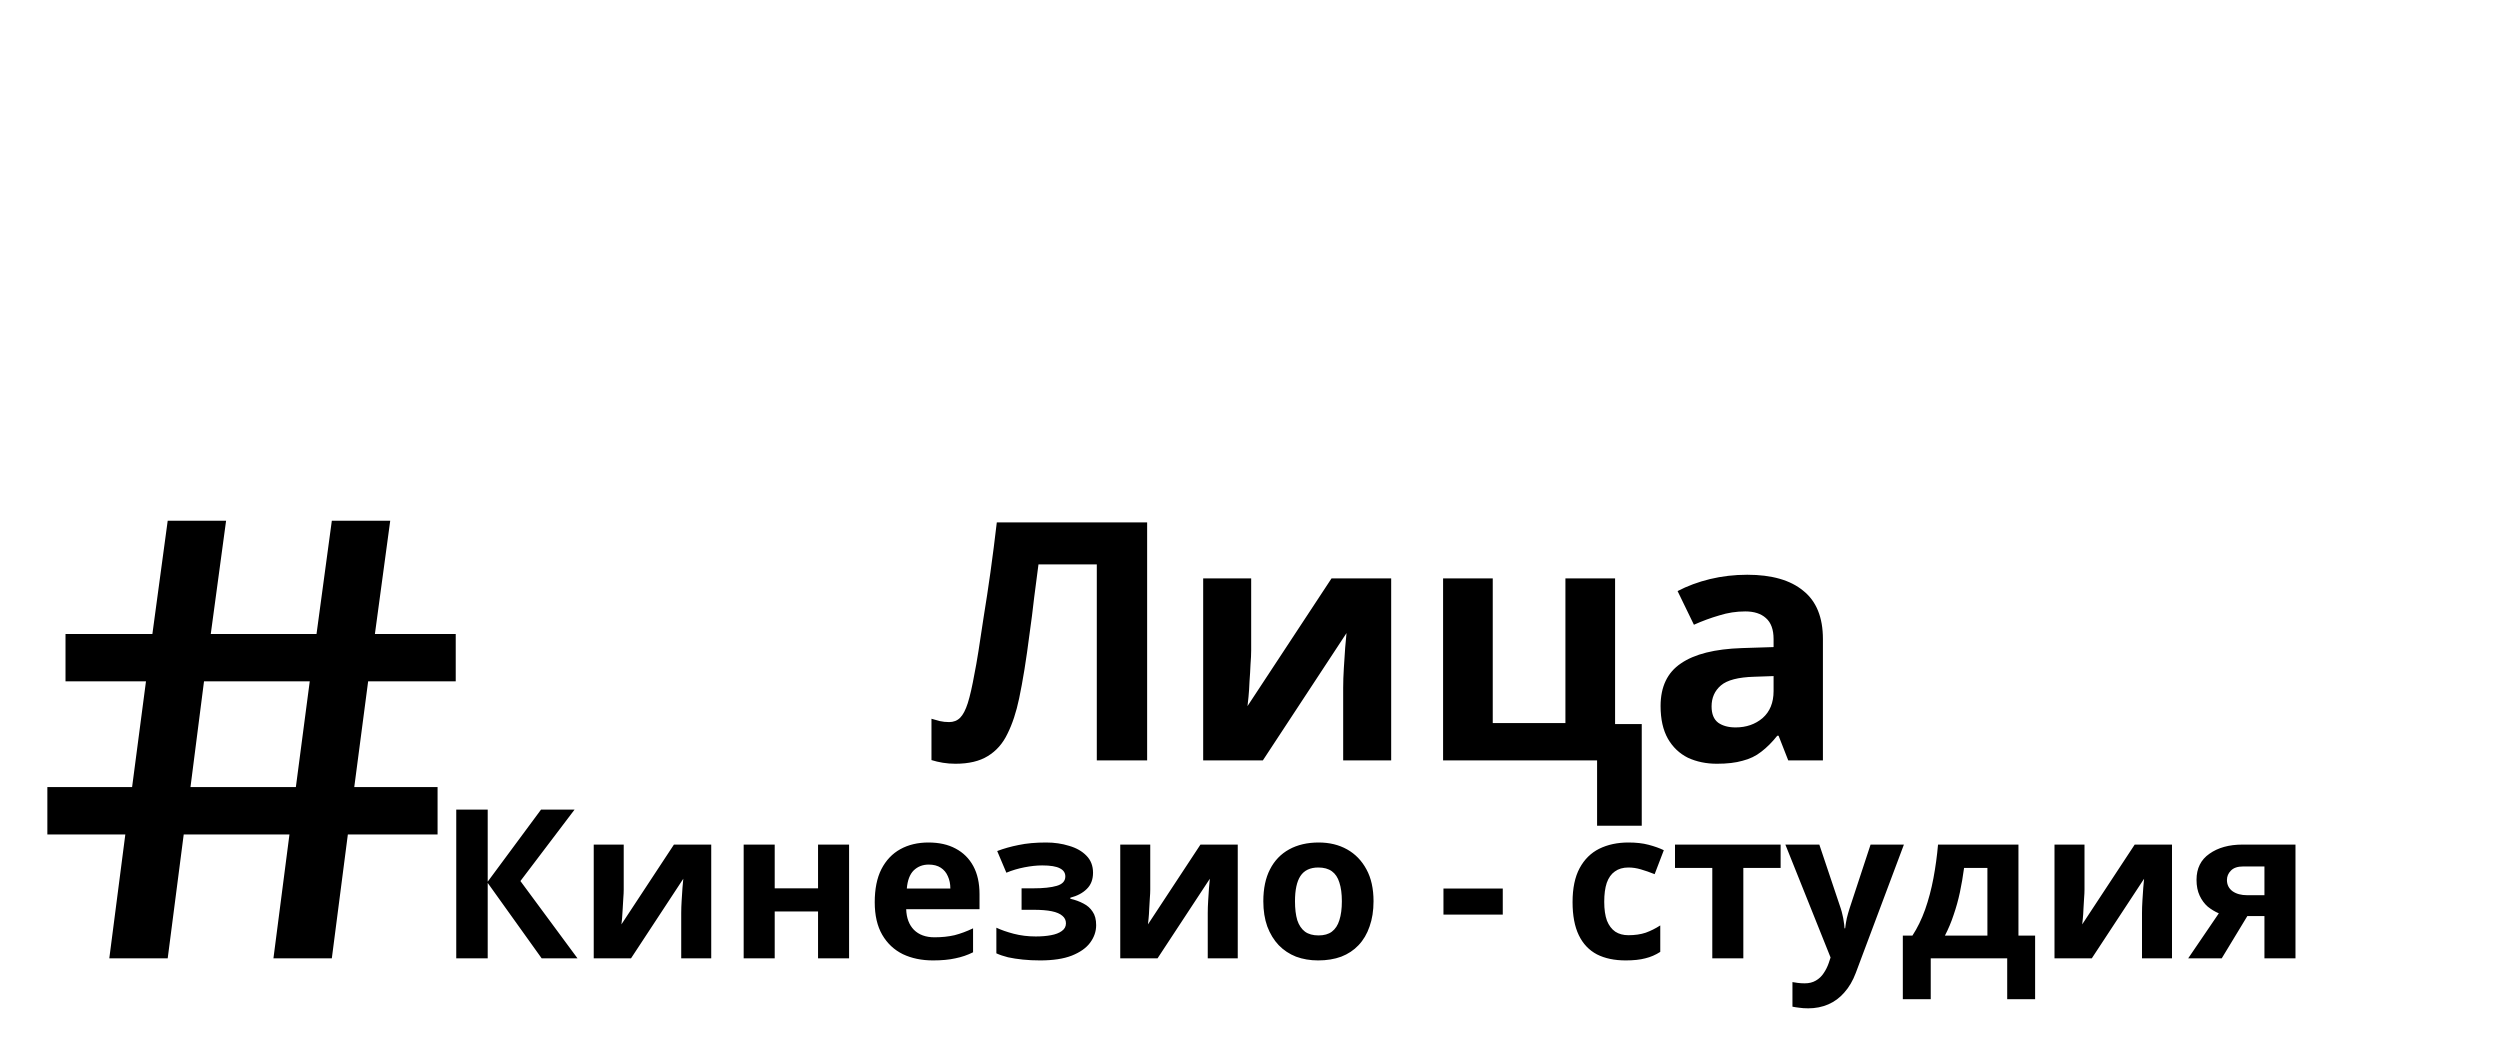
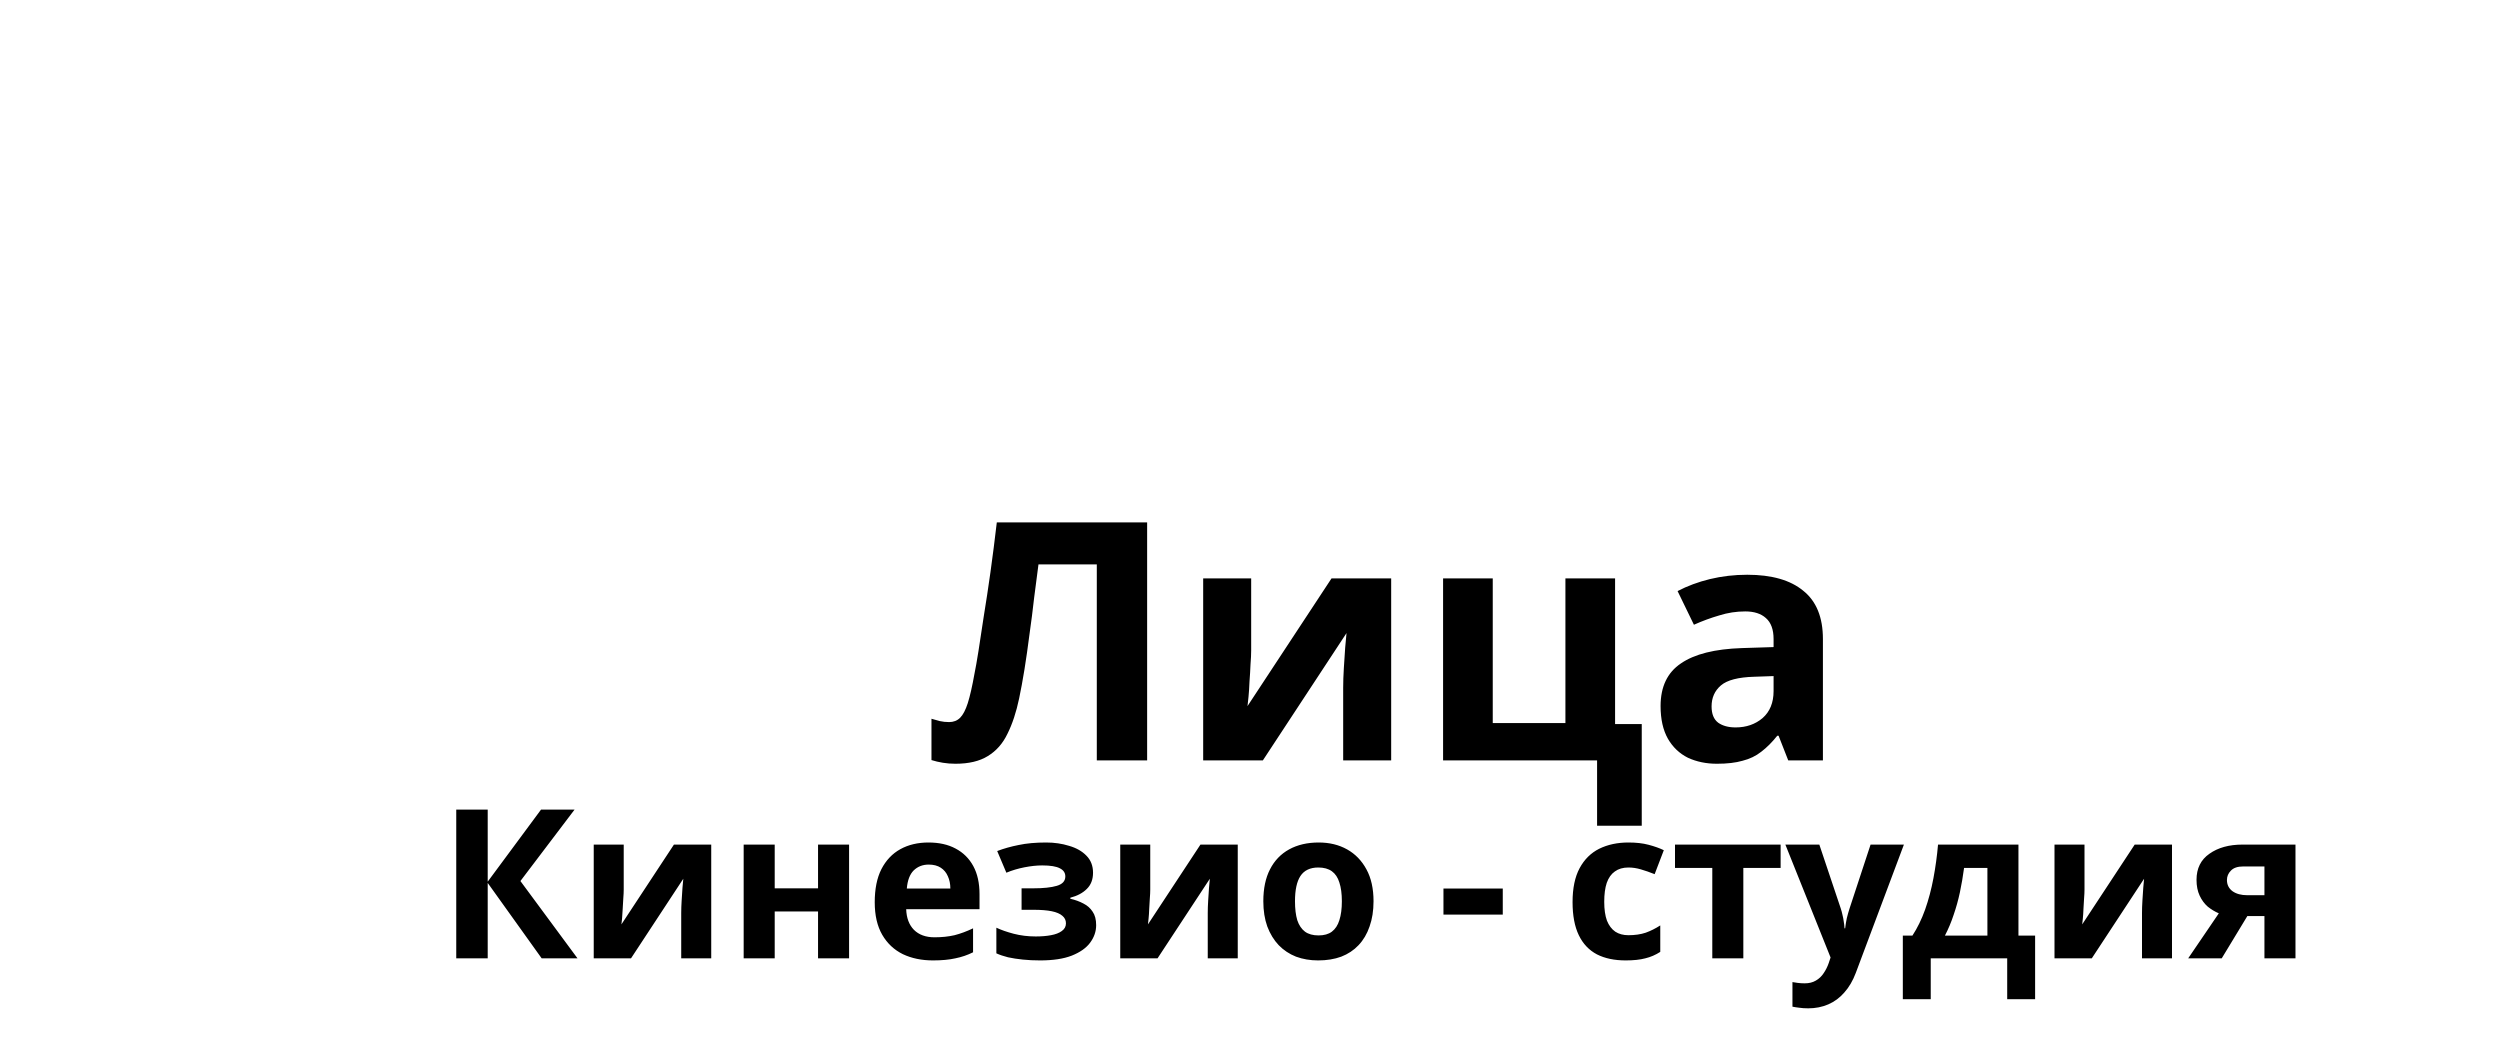
<svg xmlns="http://www.w3.org/2000/svg" width="240" height="101" viewBox="0 0 240 101" fill="none">
-   <path d="M16.099 49.993H21.704L20.234 60.862H30.386L31.855 49.993H37.461L35.991 60.862H43.75V65.408H35.342L34.009 75.56H42.007V80.106H33.394L31.855 92H26.25L27.788 80.106H17.637L16.099 92H10.493L12.031 80.106H4.546V75.56H12.681L14.014 65.408H6.289V60.862H14.629L16.099 49.993ZM29.736 65.408H19.585L18.286 75.56H28.403L29.736 65.408Z" fill="black" />
  <path d="M110.125 73H105.293V54.184H99.693C99.565 55.165 99.427 56.232 99.277 57.384C99.149 58.536 99 59.709 98.829 60.904C98.68 62.077 98.52 63.197 98.349 64.264C98.179 65.309 98.008 66.237 97.837 67.048C97.56 68.371 97.187 69.501 96.717 70.44C96.269 71.379 95.64 72.093 94.829 72.584C94.04 73.075 93.005 73.32 91.725 73.32C91.299 73.32 90.893 73.288 90.509 73.224C90.125 73.16 89.763 73.075 89.421 72.968V69C89.699 69.085 89.965 69.16 90.221 69.224C90.499 69.288 90.797 69.32 91.117 69.32C91.544 69.32 91.896 69.181 92.173 68.904C92.451 68.627 92.696 68.157 92.909 67.496C93.123 66.813 93.336 65.875 93.549 64.68C93.656 64.168 93.784 63.443 93.933 62.504C94.083 61.544 94.253 60.424 94.445 59.144C94.659 57.843 94.872 56.435 95.085 54.92C95.299 53.384 95.501 51.795 95.693 50.152H110.125V73ZM120.113 62.44C120.113 62.803 120.092 63.251 120.049 63.784C120.028 64.317 119.996 64.861 119.953 65.416C119.932 65.971 119.9 66.461 119.857 66.888C119.815 67.315 119.783 67.613 119.761 67.784L127.825 55.528H133.553V73H128.945V66.024C128.945 65.448 128.967 64.819 129.009 64.136C129.052 63.432 129.095 62.781 129.137 62.184C129.201 61.565 129.244 61.096 129.265 60.776L121.233 73H115.505V55.528H120.113V62.44ZM157.608 79.272H153.32V73H138.536V55.528H143.304V69.416H150.28V55.528H155.048V69.512H157.608V79.272ZM167.736 55.176C170.082 55.176 171.874 55.688 173.112 56.712C174.37 57.715 175 59.261 175 61.352V73H171.672L170.744 70.632H170.616C170.125 71.251 169.613 71.763 169.08 72.168C168.568 72.573 167.97 72.861 167.288 73.032C166.626 73.224 165.805 73.32 164.824 73.32C163.8 73.32 162.872 73.128 162.04 72.744C161.229 72.339 160.589 71.731 160.12 70.92C159.65 70.088 159.416 69.043 159.416 67.784C159.416 65.928 160.066 64.563 161.368 63.688C162.669 62.792 164.621 62.301 167.224 62.216L170.264 62.12V61.352C170.264 60.435 170.018 59.763 169.528 59.336C169.058 58.909 168.397 58.696 167.544 58.696C166.69 58.696 165.858 58.824 165.048 59.08C164.237 59.315 163.426 59.613 162.616 59.976L161.048 56.744C161.986 56.253 163.021 55.869 164.152 55.592C165.304 55.315 166.498 55.176 167.736 55.176ZM168.408 64.968C166.872 65.011 165.805 65.288 165.208 65.8C164.61 66.312 164.312 66.984 164.312 67.816C164.312 68.541 164.525 69.064 164.952 69.384C165.378 69.683 165.933 69.832 166.616 69.832C167.64 69.832 168.504 69.533 169.208 68.936C169.912 68.317 170.264 67.453 170.264 66.344V64.904L168.408 64.968Z" fill="black" />
  <path d="M55.44 92H52L46.82 84.76V92H43.8V77.72H46.82V84.64L51.94 77.72H55.16L49.96 84.58L55.44 92ZM59.877 85.4C59.877 85.627 59.864 85.907 59.837 86.24C59.824 86.573 59.804 86.913 59.778 87.26C59.764 87.607 59.744 87.913 59.718 88.18C59.691 88.447 59.671 88.633 59.657 88.74L64.698 81.08H68.278V92H65.397V87.64C65.397 87.28 65.411 86.887 65.438 86.46C65.464 86.02 65.491 85.613 65.517 85.24C65.558 84.853 65.584 84.56 65.597 84.36L60.578 92H56.998V81.08H59.877V85.4ZM74.372 81.08V85.28H78.532V81.08H81.512V92H78.532V87.5H74.372V92H71.392V81.08H74.372ZM89.134 80.88C90.148 80.88 91.014 81.073 91.734 81.46C92.468 81.847 93.034 82.407 93.434 83.14C93.834 83.873 94.034 84.773 94.034 85.84V87.28H86.994C87.021 88.12 87.268 88.78 87.734 89.26C88.214 89.74 88.874 89.98 89.714 89.98C90.421 89.98 91.061 89.913 91.634 89.78C92.208 89.633 92.801 89.413 93.414 89.12V91.42C92.881 91.687 92.314 91.88 91.714 92C91.128 92.133 90.414 92.2 89.574 92.2C88.481 92.2 87.514 92 86.674 91.6C85.834 91.187 85.174 90.567 84.694 89.74C84.214 88.913 83.974 87.873 83.974 86.62C83.974 85.34 84.188 84.28 84.614 83.44C85.054 82.587 85.661 81.947 86.434 81.52C87.208 81.093 88.108 80.88 89.134 80.88ZM89.154 83C88.581 83 88.101 83.187 87.714 83.56C87.341 83.933 87.121 84.513 87.054 85.3H91.234C91.234 84.86 91.154 84.467 90.994 84.12C90.848 83.773 90.621 83.5 90.314 83.3C90.008 83.1 89.621 83 89.154 83ZM100.431 80.88C101.217 80.88 101.951 80.987 102.631 81.2C103.324 81.4 103.877 81.713 104.291 82.14C104.717 82.567 104.931 83.113 104.931 83.78C104.931 84.433 104.731 84.953 104.331 85.34C103.944 85.727 103.417 86.007 102.751 86.18V86.28C103.217 86.387 103.637 86.54 104.011 86.74C104.384 86.927 104.677 87.187 104.891 87.52C105.117 87.84 105.231 88.273 105.231 88.82C105.231 89.42 105.037 89.98 104.651 90.5C104.277 91.007 103.691 91.42 102.891 91.74C102.104 92.047 101.091 92.2 99.851 92.2C99.264 92.2 98.711 92.173 98.191 92.12C97.671 92.067 97.197 91.993 96.771 91.9C96.344 91.793 95.971 91.667 95.651 91.52V89.06C96.104 89.273 96.657 89.467 97.311 89.64C97.977 89.813 98.684 89.9 99.431 89.9C99.977 89.9 100.464 89.86 100.891 89.78C101.331 89.7 101.677 89.567 101.931 89.38C102.197 89.193 102.331 88.947 102.331 88.64C102.331 88.347 102.217 88.107 101.991 87.92C101.764 87.72 101.424 87.573 100.971 87.48C100.517 87.387 99.937 87.34 99.231 87.34H98.071V85.28H99.171C100.157 85.28 100.917 85.2 101.451 85.04C101.997 84.88 102.271 84.58 102.271 84.14C102.271 83.793 102.097 83.533 101.751 83.36C101.404 83.173 100.837 83.08 100.051 83.08C99.531 83.08 98.964 83.14 98.351 83.26C97.737 83.38 97.157 83.553 96.611 83.78L95.731 81.7C96.357 81.46 97.044 81.267 97.791 81.12C98.537 80.96 99.417 80.88 100.431 80.88ZM110.424 85.4C110.424 85.627 110.411 85.907 110.384 86.24C110.371 86.573 110.351 86.913 110.324 87.26C110.311 87.607 110.291 87.913 110.264 88.18C110.238 88.447 110.218 88.633 110.204 88.74L115.244 81.08H118.824V92H115.944V87.64C115.944 87.28 115.958 86.887 115.984 86.46C116.011 86.02 116.038 85.613 116.064 85.24C116.104 84.853 116.131 84.56 116.144 84.36L111.124 92H107.544V81.08H110.424V85.4ZM131.859 86.52C131.859 87.427 131.732 88.233 131.479 88.94C131.239 89.647 130.886 90.247 130.419 90.74C129.966 91.22 129.412 91.587 128.759 91.84C128.106 92.08 127.366 92.2 126.539 92.2C125.779 92.2 125.072 92.08 124.419 91.84C123.779 91.587 123.226 91.22 122.759 90.74C122.292 90.247 121.926 89.647 121.659 88.94C121.406 88.233 121.279 87.427 121.279 86.52C121.279 85.307 121.492 84.287 121.919 83.46C122.346 82.62 122.959 81.98 123.759 81.54C124.559 81.1 125.506 80.88 126.599 80.88C127.626 80.88 128.532 81.1 129.319 81.54C130.106 81.98 130.726 82.62 131.179 83.46C131.632 84.287 131.859 85.307 131.859 86.52ZM124.319 86.52C124.319 87.24 124.392 87.847 124.539 88.34C124.699 88.82 124.946 89.187 125.279 89.44C125.612 89.68 126.046 89.8 126.579 89.8C127.112 89.8 127.539 89.68 127.859 89.44C128.192 89.187 128.432 88.82 128.579 88.34C128.739 87.847 128.819 87.24 128.819 86.52C128.819 85.8 128.739 85.2 128.579 84.72C128.432 84.24 128.192 83.88 127.859 83.64C127.526 83.4 127.092 83.28 126.559 83.28C125.772 83.28 125.199 83.553 124.839 84.1C124.492 84.633 124.319 85.44 124.319 86.52ZM144.266 87.801H138.572V85.301H144.266V87.801ZM156.066 92.2C154.986 92.2 154.066 92.007 153.306 91.62C152.546 91.22 151.966 90.607 151.566 89.78C151.166 88.953 150.966 87.893 150.966 86.6C150.966 85.267 151.193 84.18 151.646 83.34C152.1 82.5 152.726 81.88 153.526 81.48C154.34 81.08 155.273 80.88 156.326 80.88C157.073 80.88 157.72 80.953 158.266 81.1C158.826 81.247 159.313 81.42 159.726 81.62L158.846 83.92C158.38 83.733 157.94 83.58 157.526 83.46C157.126 83.34 156.726 83.28 156.326 83.28C155.806 83.28 155.373 83.407 155.026 83.66C154.68 83.9 154.42 84.267 154.246 84.76C154.086 85.24 154.006 85.847 154.006 86.58C154.006 87.3 154.093 87.9 154.266 88.38C154.453 88.847 154.72 89.2 155.066 89.44C155.413 89.667 155.833 89.78 156.326 89.78C156.953 89.78 157.506 89.7 157.986 89.54C158.466 89.367 158.933 89.133 159.386 88.84V91.38C158.933 91.673 158.453 91.88 157.946 92C157.453 92.133 156.826 92.2 156.066 92.2ZM170.94 83.32H167.36V92H164.38V83.32H160.8V81.08H170.94V83.32ZM171.395 81.08H174.655L176.715 87.22C176.781 87.42 176.835 87.62 176.875 87.82C176.928 88.02 176.968 88.227 176.995 88.44C177.035 88.653 177.061 88.88 177.075 89.12H177.135C177.175 88.773 177.228 88.447 177.295 88.14C177.375 87.82 177.461 87.513 177.555 87.22L179.575 81.08H182.775L178.155 93.4C177.875 94.147 177.508 94.773 177.055 95.28C176.615 95.787 176.101 96.167 175.515 96.42C174.928 96.673 174.288 96.8 173.595 96.8C173.261 96.8 172.968 96.78 172.715 96.74C172.475 96.713 172.261 96.68 172.075 96.64V94.28C172.221 94.307 172.395 94.333 172.595 94.36C172.808 94.387 173.028 94.4 173.255 94.4C173.668 94.4 174.021 94.313 174.315 94.14C174.621 93.967 174.875 93.727 175.075 93.42C175.275 93.127 175.435 92.807 175.555 92.46L175.735 91.92L171.395 81.08ZM193.771 81.08V89.82H195.371V95.92H192.691V92H185.351V95.92H182.671V89.82H183.591C184.071 89.087 184.477 88.253 184.811 87.32C185.144 86.373 185.411 85.367 185.611 84.3C185.811 83.233 185.957 82.16 186.051 81.08H193.771ZM188.551 83.32C188.444 84.12 188.311 84.9 188.151 85.66C187.991 86.407 187.791 87.127 187.551 87.82C187.324 88.513 187.044 89.18 186.711 89.82H190.791V83.32H188.551ZM200.112 85.4C200.112 85.627 200.099 85.907 200.072 86.24C200.059 86.573 200.039 86.913 200.012 87.26C199.999 87.607 199.979 87.913 199.952 88.18C199.925 88.447 199.905 88.633 199.892 88.74L204.932 81.08H208.512V92H205.632V87.64C205.632 87.28 205.645 86.887 205.672 86.46C205.699 86.02 205.725 85.613 205.752 85.24C205.792 84.853 205.819 84.56 205.832 84.36L200.812 92H197.232V81.08H200.112V85.4ZM213.286 92H210.066L213.006 87.68C212.633 87.52 212.28 87.307 211.946 87.04C211.626 86.76 211.366 86.407 211.166 85.98C210.966 85.553 210.866 85.047 210.866 84.46C210.866 83.367 211.28 82.533 212.106 81.96C212.933 81.373 213.993 81.08 215.286 81.08H220.366V92H217.386V87.94H215.746L213.286 92ZM213.786 84.48C213.786 84.933 213.966 85.293 214.326 85.56C214.686 85.813 215.153 85.94 215.726 85.94H217.386V83.18H215.346C214.813 83.18 214.42 83.313 214.166 83.58C213.913 83.833 213.786 84.133 213.786 84.48Z" fill="black" />
</svg>